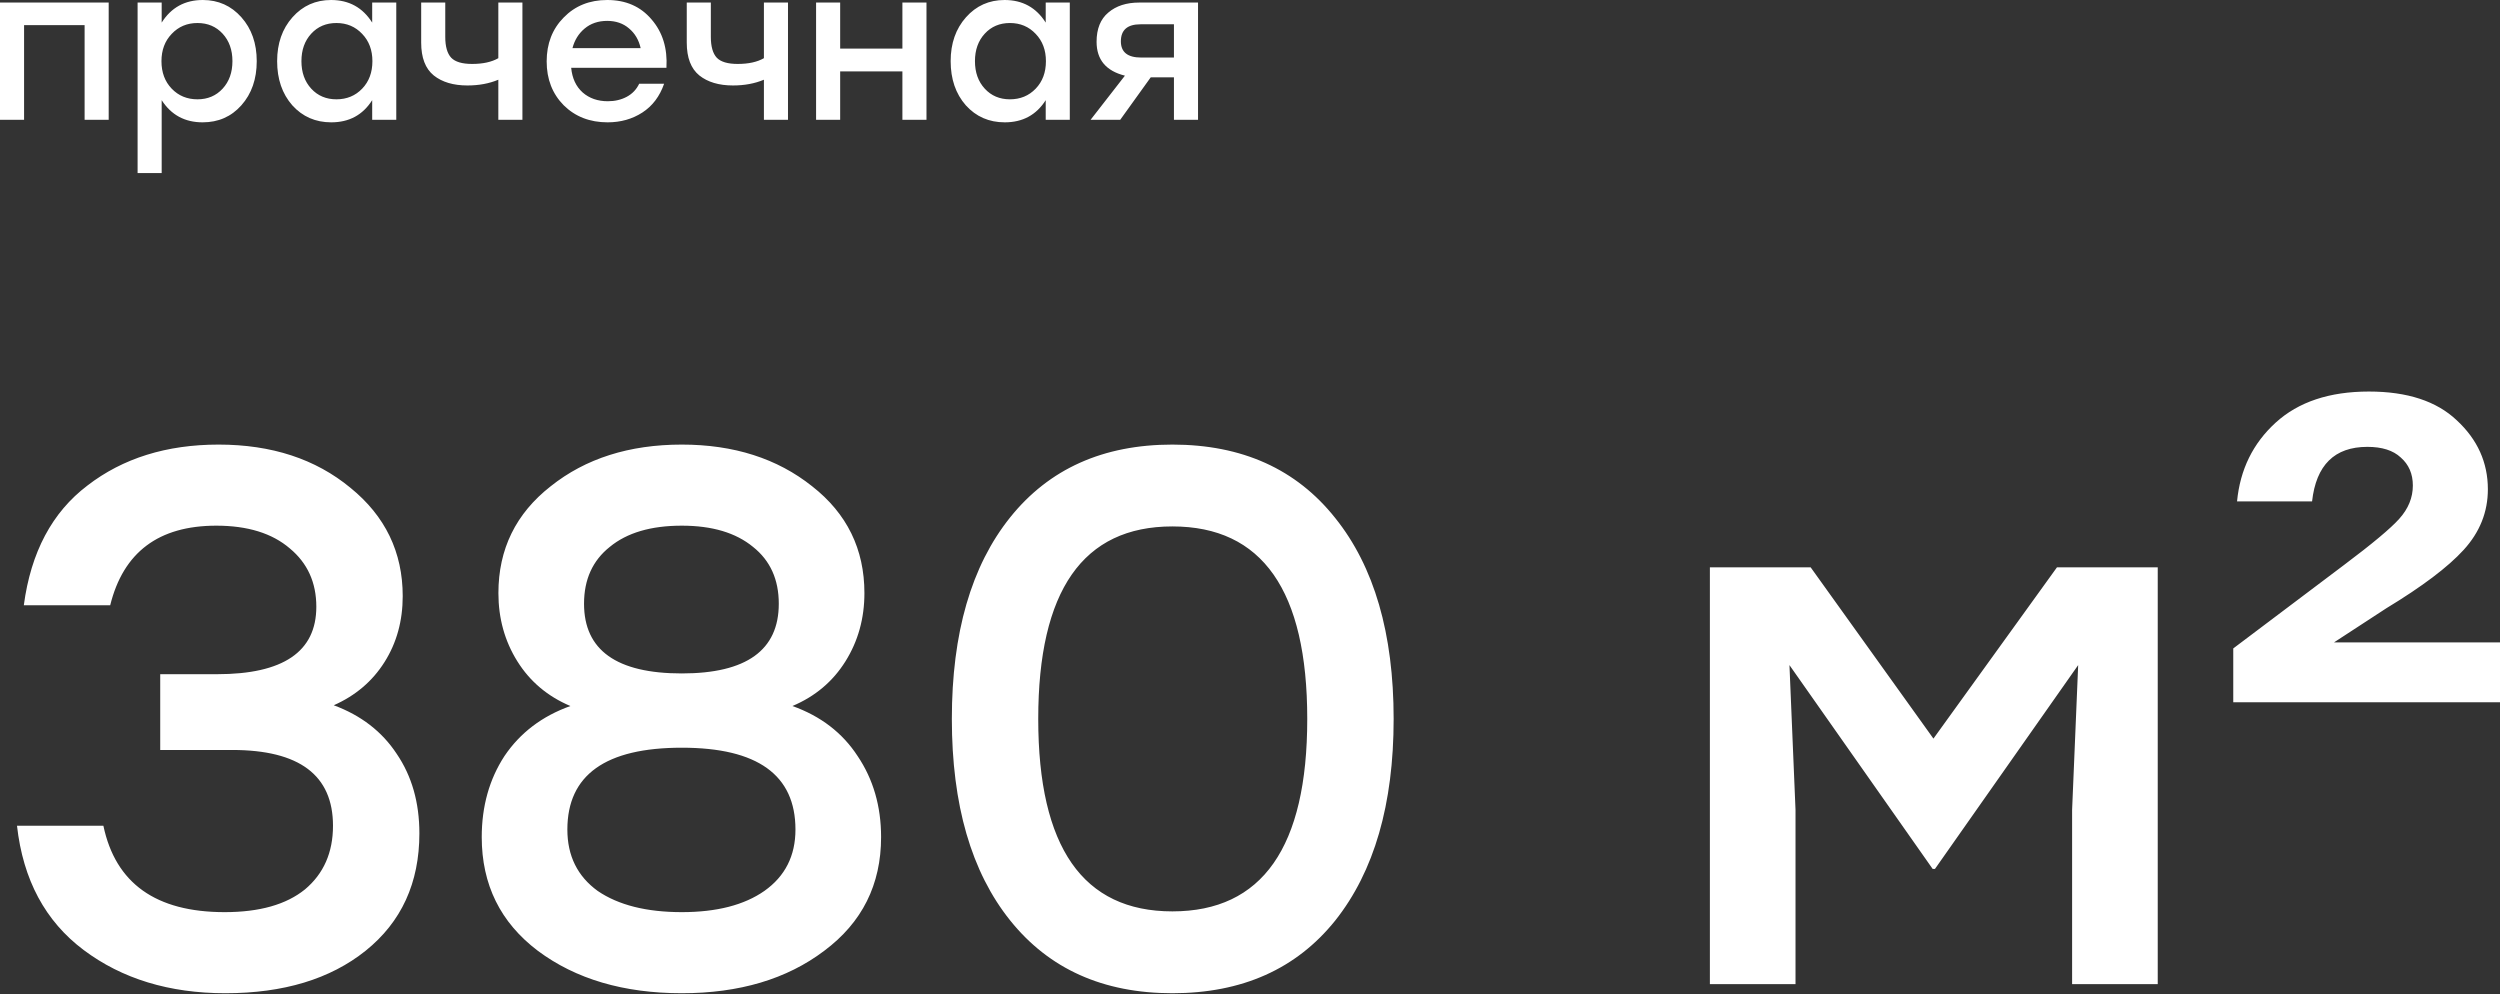
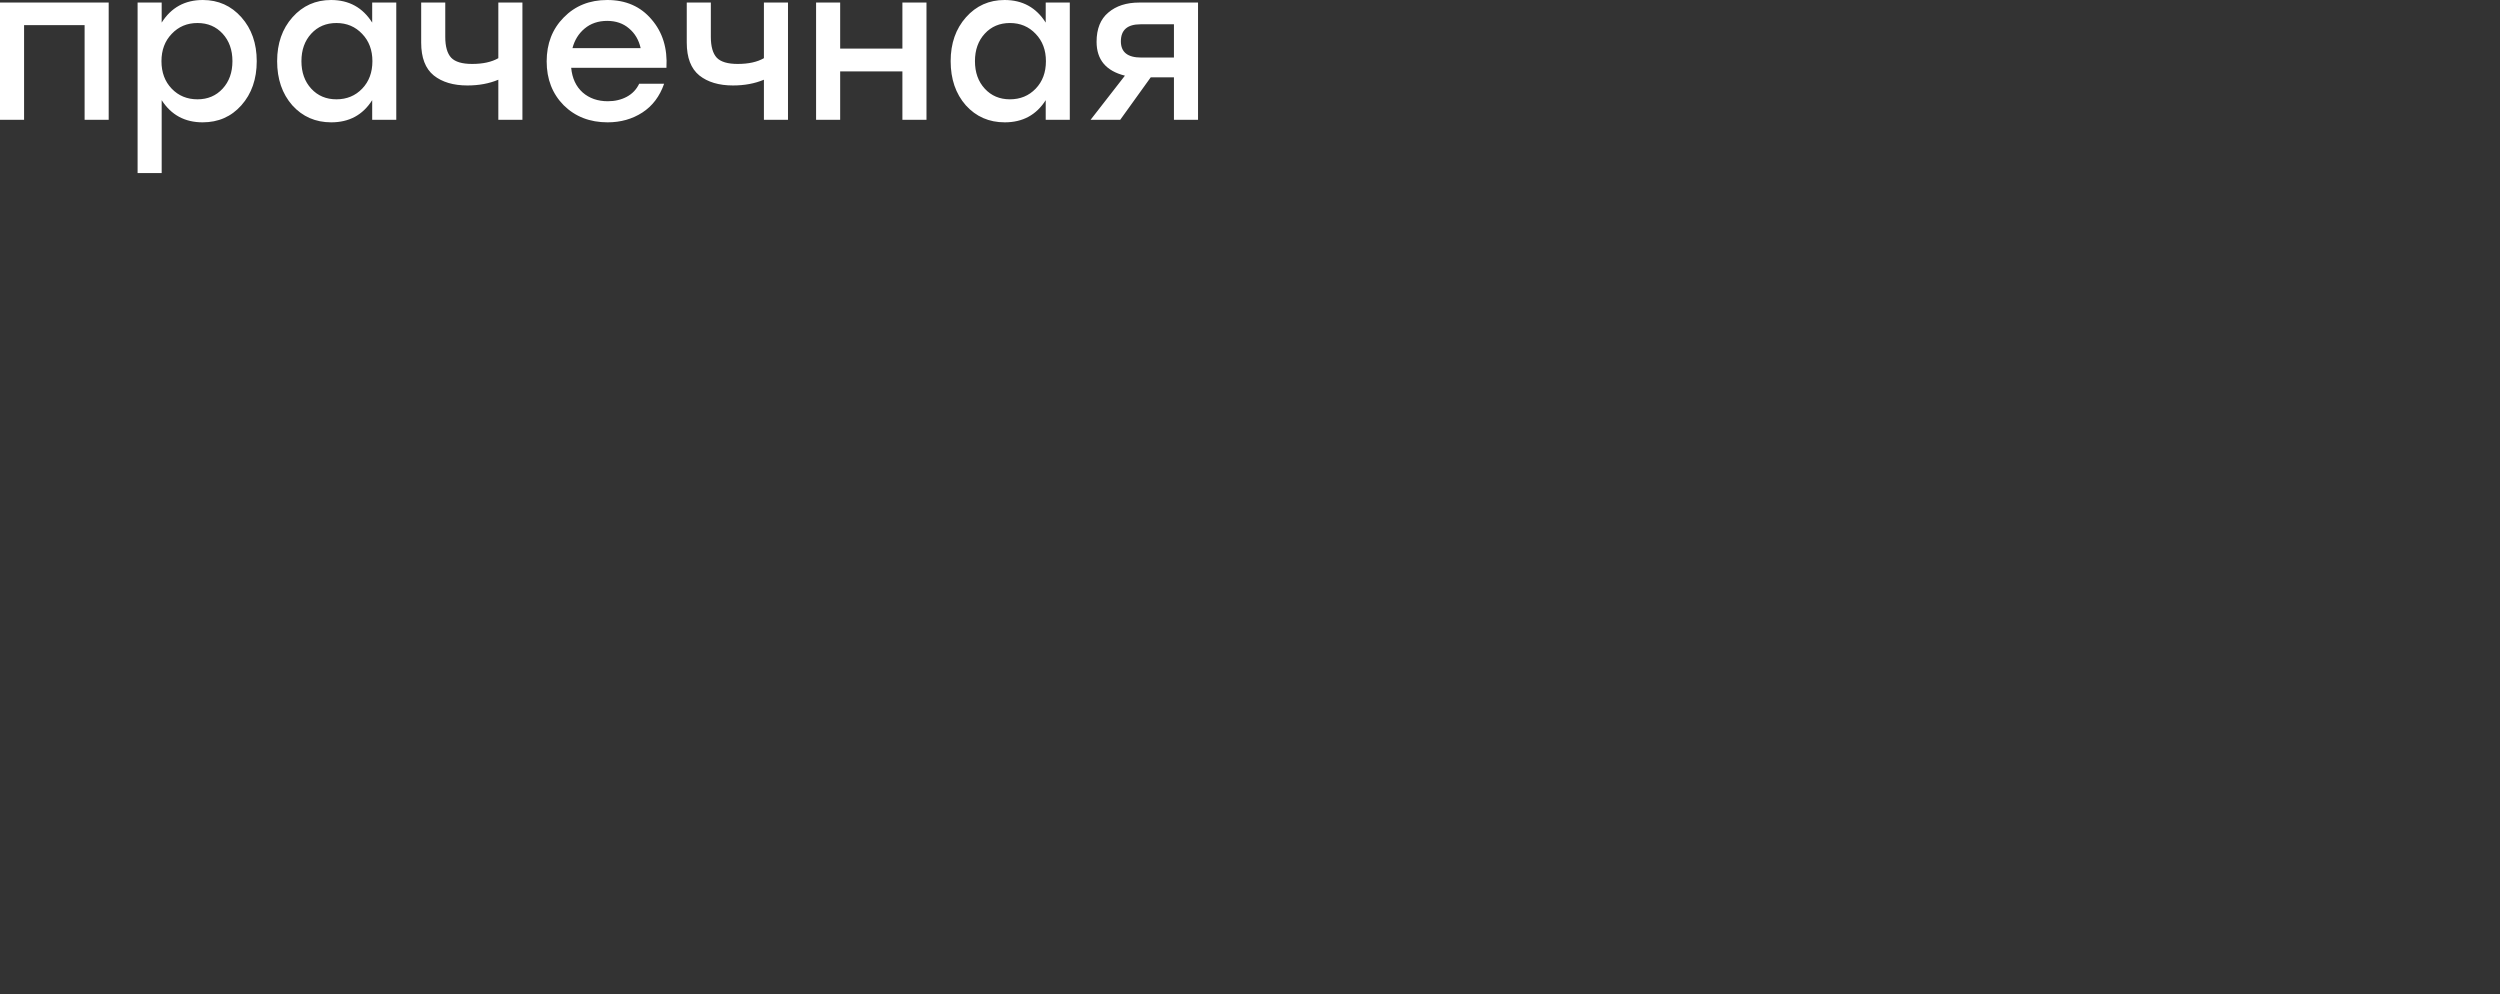
<svg xmlns="http://www.w3.org/2000/svg" width="845" height="336" viewBox="0 0 845 336" fill="none">
  <rect x="0" y="0" width="845" height="336" fill="#333333" stroke="none" />
  <path d="M36.737 0.864V40.485H28.597V8.5H8.138V40.485H-0.002V0.864H8.138H36.737ZM68.551 -0C73.785 -0 78.132 1.945 81.589 5.835C85.047 9.725 86.776 14.671 86.776 20.675C86.776 26.726 85.047 31.696 81.589 35.586C78.18 39.428 73.809 41.349 68.478 41.349C62.475 41.349 57.865 38.852 54.647 33.857V58.494H46.507V0.864H54.647V7.636C57.865 2.545 62.499 -0 68.551 -0ZM66.75 33.569C70.207 33.569 73.041 32.369 75.25 29.967C77.459 27.566 78.564 24.468 78.564 20.675C78.564 16.881 77.459 13.783 75.25 11.382C73.041 8.981 70.207 7.78 66.75 7.78C63.244 7.78 60.338 9.005 58.033 11.454C55.728 13.855 54.575 16.929 54.575 20.675C54.575 24.468 55.728 27.566 58.033 29.967C60.338 32.369 63.244 33.569 66.75 33.569ZM125.801 0.864H133.941V40.485H125.801V33.857C122.631 38.852 118.021 41.349 111.97 41.349C106.639 41.349 102.245 39.428 98.787 35.586C95.377 31.696 93.672 26.726 93.672 20.675C93.672 14.671 95.401 9.725 98.859 5.835C102.317 1.945 106.663 -0 111.898 -0C117.949 -0 122.583 2.545 125.801 7.636V0.864ZM113.699 33.569C117.205 33.569 120.11 32.369 122.415 29.967C124.721 27.566 125.873 24.468 125.873 20.675C125.873 16.929 124.721 13.855 122.415 11.454C120.11 9.005 117.205 7.78 113.699 7.78C110.241 7.78 107.408 8.981 105.198 11.382C102.989 13.783 101.885 16.881 101.885 20.675C101.885 24.468 102.989 27.566 105.198 29.967C107.408 32.369 110.241 33.569 113.699 33.569ZM168.436 0.864H176.577V40.485H168.436V26.942C165.363 28.238 161.881 28.887 157.991 28.887C153.237 28.887 149.443 27.758 146.609 25.501C143.776 23.196 142.359 19.498 142.359 14.407V0.864H150.499V12.462C150.499 15.728 151.172 18.081 152.516 19.522C153.861 20.915 156.214 21.611 159.576 21.611C163.226 21.611 166.179 20.963 168.436 19.666V0.864ZM205.233 -0C211.524 -0 216.519 2.185 220.217 6.555C223.963 10.877 225.643 16.328 225.259 22.908H193.059C193.395 26.462 194.691 29.247 196.949 31.264C199.206 33.233 202.039 34.218 205.449 34.218C207.85 34.218 209.987 33.713 211.86 32.705C213.733 31.696 215.126 30.232 216.039 28.311H224.467C222.978 32.585 220.529 35.826 217.119 38.036C213.709 40.245 209.795 41.349 205.377 41.349C199.374 41.349 194.427 39.428 190.537 35.586C186.695 31.696 184.774 26.75 184.774 20.747C184.774 14.743 186.695 9.797 190.537 5.907C194.379 1.969 199.278 -0 205.233 -0ZM205.233 7.06C202.207 7.06 199.662 7.924 197.597 9.653C195.58 11.334 194.211 13.543 193.491 16.28H216.543C215.918 13.495 214.598 11.262 212.581 9.581C210.612 7.9 208.162 7.06 205.233 7.06ZM258.202 0.864H266.342V40.485H258.202V26.942C255.128 28.238 251.646 28.887 247.756 28.887C243.002 28.887 239.208 27.758 236.374 25.501C233.541 23.196 232.124 19.498 232.124 14.407V0.864H240.264V12.462C240.264 15.728 240.937 18.081 242.281 19.522C243.626 20.915 245.979 21.611 249.341 21.611C252.991 21.611 255.945 20.963 258.202 19.666V0.864ZM305.011 0.864H313.152V40.485H305.011V24.132H283.976V40.485H275.836V0.864H283.976V16.424H305.011V0.864ZM353.45 0.864H361.59V40.485H353.45V33.857C350.281 38.852 345.67 41.349 339.619 41.349C334.288 41.349 329.894 39.428 326.436 35.586C323.026 31.696 321.322 26.726 321.322 20.675C321.322 14.671 323.05 9.725 326.508 5.835C329.966 1.945 334.312 -0 339.547 -0C345.598 -0 350.233 2.545 353.45 7.636V0.864ZM341.348 33.569C344.854 33.569 347.759 32.369 350.064 29.967C352.37 27.566 353.522 24.468 353.522 20.675C353.522 16.929 352.37 13.855 350.064 11.454C347.759 9.005 344.854 7.78 341.348 7.78C337.89 7.78 335.057 8.981 332.848 11.382C330.638 13.783 329.534 16.881 329.534 20.675C329.534 24.468 330.638 27.566 332.848 29.967C335.057 32.369 337.89 33.569 341.348 33.569ZM385.05 0.864H404.933V40.485H396.792V26.149H388.94L378.639 40.485H368.626L380.224 25.573C373.837 23.988 370.643 20.17 370.643 14.119C370.643 9.749 371.964 6.459 374.605 4.25C377.246 1.993 380.728 0.864 385.05 0.864ZM385.699 19.45H396.792V8.212H385.483C381.064 8.212 378.855 10.133 378.855 13.975C378.855 17.625 381.136 19.45 385.699 19.45Z" fill="white" />
-   <path d="M112.809 238.379C122.029 241.794 129.116 247.259 134.068 254.772C139.19 262.285 141.751 271.25 141.751 281.666C141.751 298.4 135.69 311.633 123.566 321.366C111.613 330.929 95.818 335.71 76.181 335.71C57.228 335.71 41.262 330.843 28.285 321.11C15.307 311.377 7.794 297.375 5.745 279.104H34.944C39.042 298.57 52.703 308.303 75.925 308.303C87.707 308.303 96.757 305.742 103.075 300.62C109.393 295.326 112.552 288.154 112.552 279.104C112.552 262.029 101.197 253.491 78.487 253.491H54.154V227.878H73.364C95.733 227.878 106.917 220.279 106.917 205.082C106.917 196.886 103.929 190.312 97.953 185.36C91.976 180.237 83.695 177.676 73.108 177.676C53.642 177.676 41.689 186.64 37.249 204.57H8.05C10.441 186.64 17.613 173.151 29.565 164.101C41.518 154.88 56.289 150.27 73.876 150.27C91.806 150.27 106.661 155.136 118.443 164.869C130.226 174.432 136.117 186.64 136.117 201.496C136.117 209.863 134.068 217.291 129.969 223.78C125.871 230.268 120.151 235.135 112.809 238.379ZM267.841 238.635C277.403 242.051 284.746 247.685 289.868 255.54C295.162 263.395 297.808 272.53 297.808 282.946C297.808 298.997 291.405 311.804 278.598 321.366C265.962 330.929 249.911 335.71 230.445 335.71C210.809 335.71 194.587 330.929 181.78 321.366C169.144 311.804 162.826 298.997 162.826 282.946C162.826 272.53 165.388 263.395 170.51 255.54C175.804 247.685 183.232 242.051 192.794 238.635C185.11 235.391 179.134 230.354 174.865 223.524C170.596 216.693 168.461 209.009 168.461 200.472C168.461 185.616 174.352 173.578 186.134 164.357C197.917 154.965 212.687 150.27 230.445 150.27C248.033 150.27 262.718 154.965 274.5 164.357C286.282 173.578 292.173 185.616 292.173 200.472C292.173 209.009 290.039 216.693 285.77 223.524C281.501 230.354 275.525 235.391 267.841 238.635ZM230.445 177.676C220.029 177.676 211.918 180.066 206.113 184.848C200.307 189.458 197.404 195.861 197.404 204.058C197.404 219.767 208.418 227.622 230.445 227.622C252.302 227.622 263.23 219.767 263.23 204.058C263.23 195.861 260.328 189.458 254.522 184.848C248.716 180.066 240.691 177.676 230.445 177.676ZM230.445 308.303C242.228 308.303 251.534 305.913 258.364 301.132C265.365 296.18 268.865 289.264 268.865 280.385C268.865 261.943 256.059 252.723 230.445 252.723C204.661 252.723 191.769 261.943 191.769 280.385C191.769 289.264 195.184 296.18 202.015 301.132C209.016 305.913 218.493 308.303 230.445 308.303ZM396.259 150.27C419.823 150.27 438.18 158.551 451.328 175.115C464.476 191.507 471.05 214.132 471.05 242.99C471.05 271.847 464.476 294.558 451.328 311.121C438.18 327.513 419.823 335.71 396.259 335.71C372.866 335.71 354.595 327.513 341.447 311.121C328.299 294.728 321.725 272.018 321.725 242.99C321.725 213.961 328.299 191.251 341.447 174.858C354.595 158.466 372.866 150.27 396.259 150.27ZM396.259 308.047C426.654 308.047 441.851 286.361 441.851 242.99C441.851 199.618 426.654 177.932 396.259 177.932C366.036 177.932 350.924 199.618 350.924 242.99C350.924 286.361 366.036 308.047 396.259 308.047ZM695.25 191.763H729.316V332.636H700.373V273.726L702.422 224.804L654.013 293.704H653.244L604.835 224.804L606.884 273.726V332.636H577.941V191.763H612.007L653.5 249.649L695.25 191.763ZM788.907 217.12H845V237.355H754.841V219.169L792.236 190.995C801.799 183.823 808.031 178.615 810.934 175.371C814.008 171.956 815.544 168.199 815.544 164.101C815.544 160.173 814.178 157.014 811.446 154.624C808.885 152.233 805.128 151.038 800.176 151.038C789.077 151.038 782.845 157.185 781.479 169.48H756.122C757.146 158.722 761.5 149.843 769.184 142.842C776.868 135.841 787.37 132.34 800.689 132.34C813.666 132.34 823.57 135.585 830.4 142.073C837.401 148.562 840.901 156.331 840.901 165.381C840.901 173.065 838.169 179.896 832.705 185.872C827.412 191.678 818.703 198.252 806.58 205.594L788.907 217.12Z" fill="white" />
</svg>